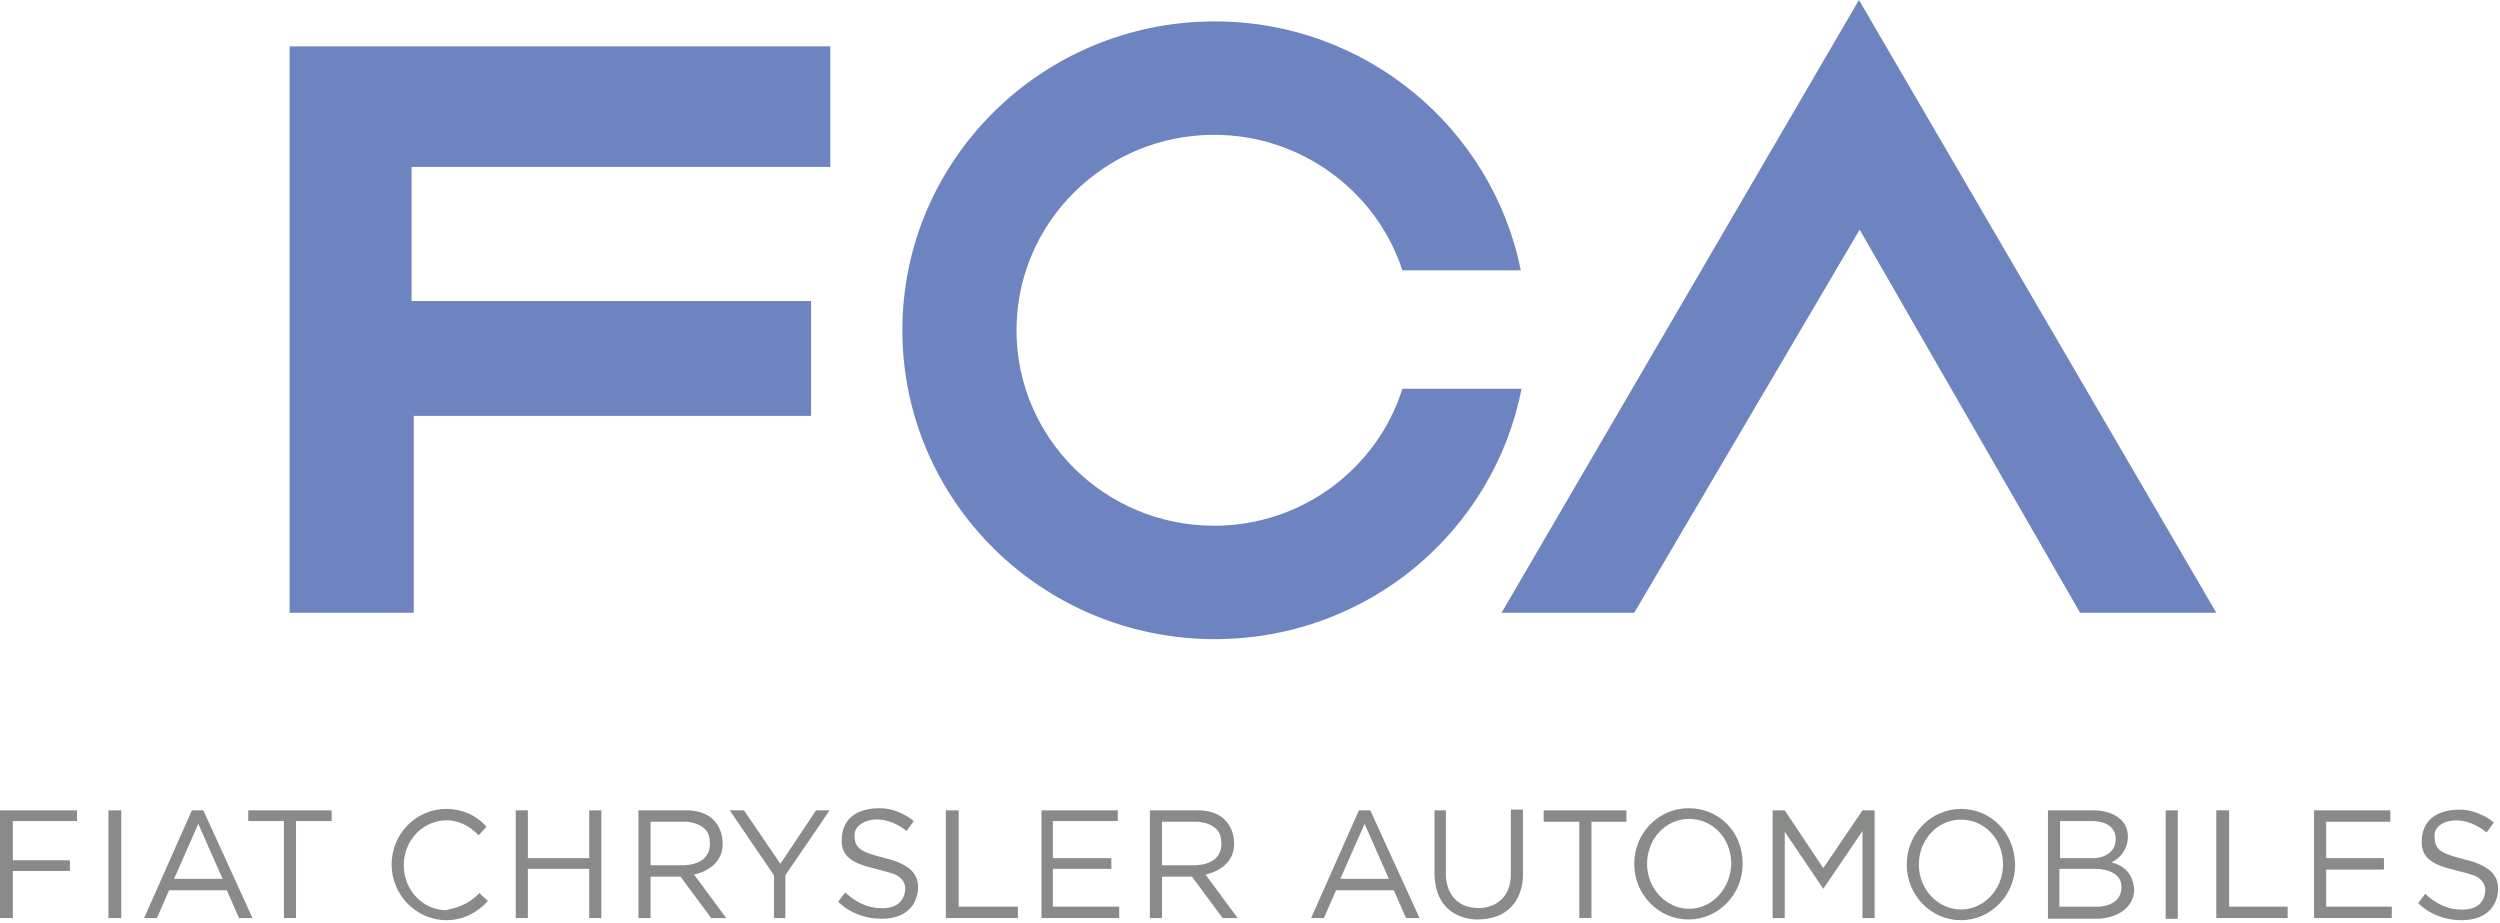
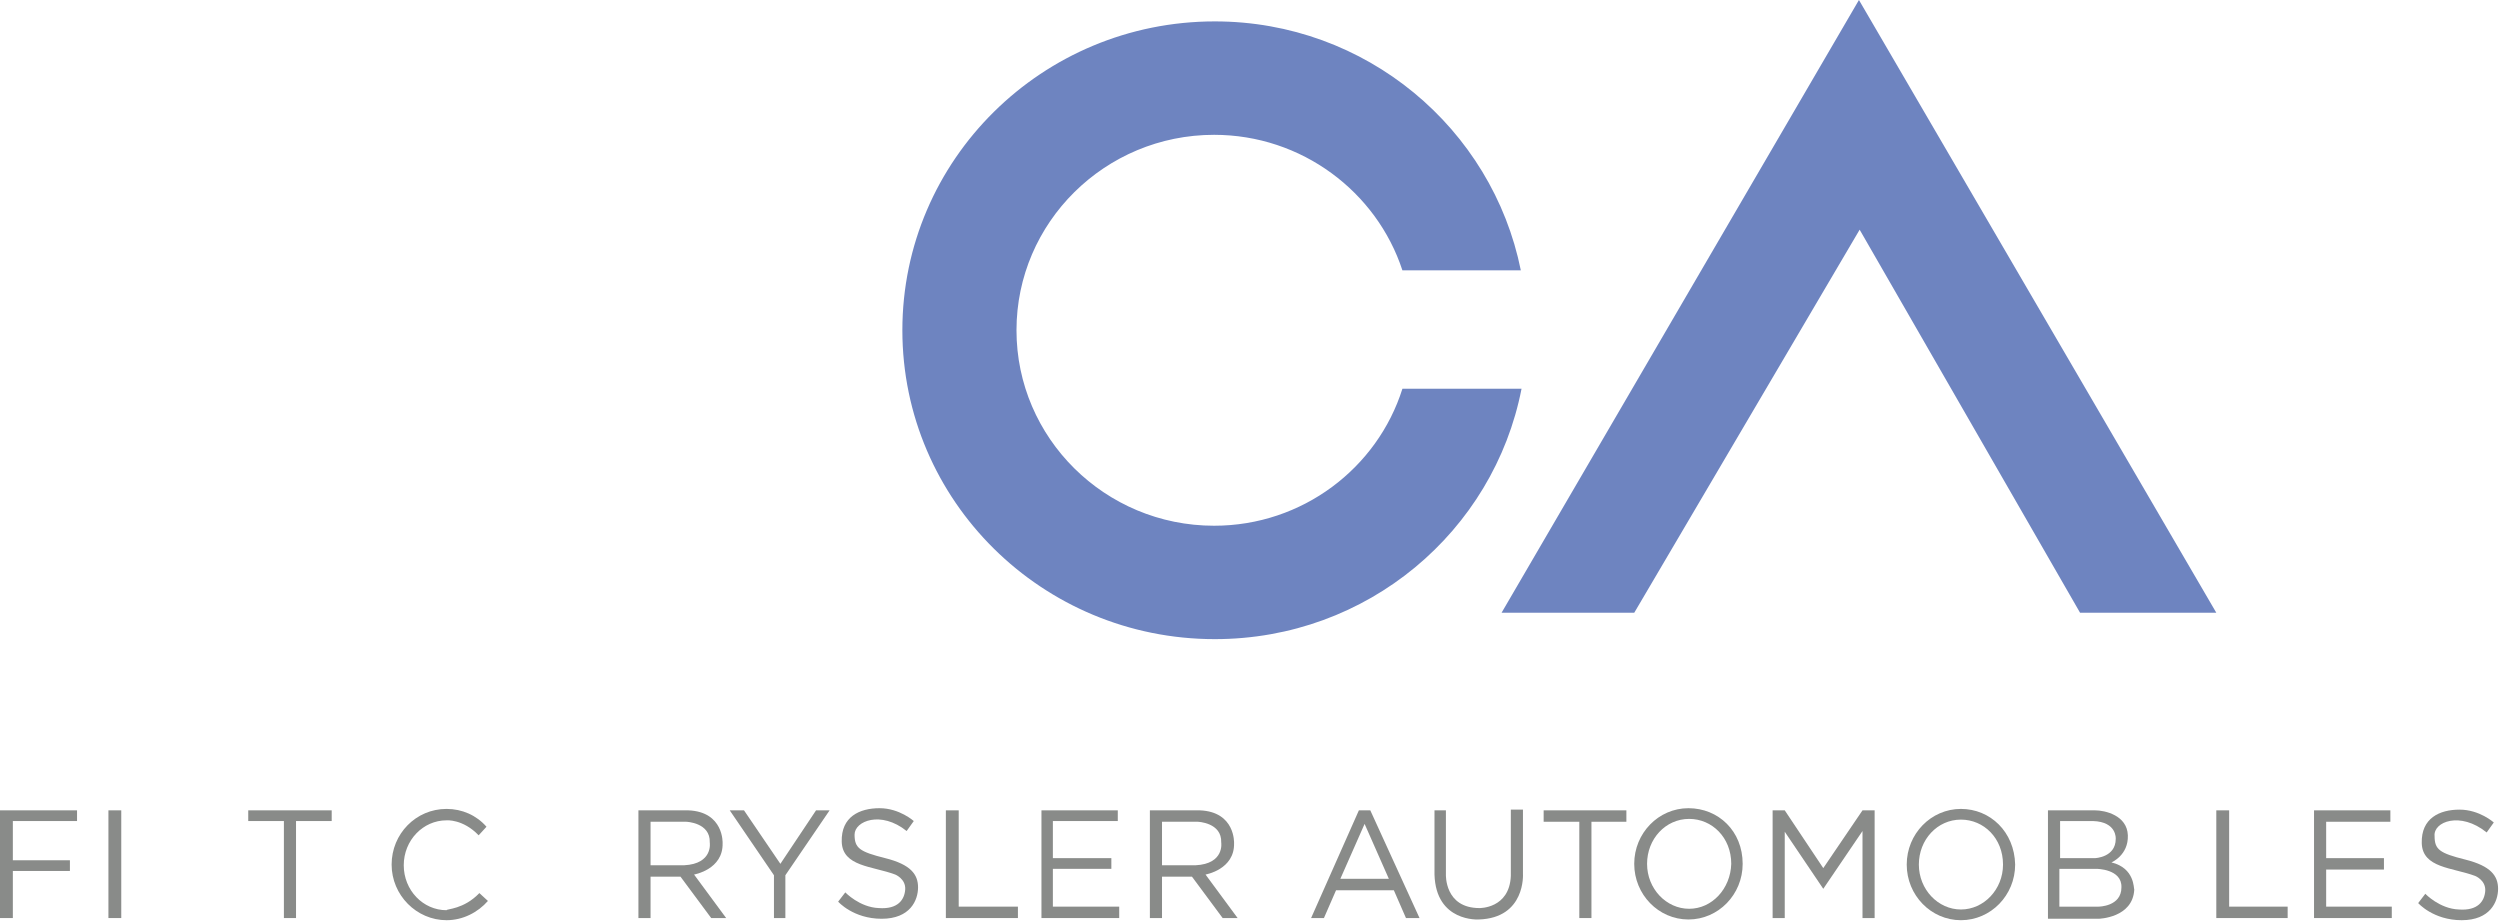
<svg xmlns="http://www.w3.org/2000/svg" width="168" height="62" viewBox="0 0 168 62" fill="none">
  <path d="M5.177 55.174V54.455H0V61.693H0.863V58.529H4.698V57.81H0.863V55.174H5.177Z" fill="#898B89" />
  <path d="M8.149 54.455H7.286V61.693H8.149V54.455Z" fill="#898B89" />
  <path d="M16.682 54.455V55.174H19.078V61.693H19.893V55.174H22.29V54.455H16.682Z" fill="#898B89" />
  <path d="M103.733 54.455V55.222H106.13V61.693H106.945V55.222H109.293V54.455H103.733Z" fill="#898B89" />
-   <path d="M39.595 54.455V57.667H35.472V54.455H34.657V61.693H35.472V58.386H39.595V61.693H40.41V54.455H39.595Z" fill="#898B89" />
  <path d="M64.425 60.926V54.455H63.562V61.693H68.404V60.926H64.425Z" fill="#898B89" />
  <path d="M149.799 60.926V54.455H148.936V61.693H153.73V60.926H149.799Z" fill="#898B89" />
  <path d="M70.753 60.926V58.386H74.683V57.667H70.753V55.174H75.115V54.455H69.986V61.693H75.211V60.926H70.753Z" fill="#898B89" />
  <path d="M156.318 60.926V58.434H160.201V57.667H156.318V55.222H160.633V54.455H155.503V61.693H160.728V60.926H156.318Z" fill="#898B89" />
-   <path d="M146.347 54.455H145.532V61.741H146.347V54.455Z" fill="#898B89" />
-   <path d="M13.662 54.455H12.895L9.683 61.693H10.546L11.361 59.824H15.244L16.058 61.693H16.969L13.662 54.455ZM11.696 59.057L13.326 55.366L14.956 59.057H11.696Z" fill="#898B89" />
+   <path d="M146.347 54.455H145.532H146.347V54.455Z" fill="#898B89" />
  <path d="M92.084 54.455H91.317L88.106 61.693H88.968L89.783 59.824H93.666L94.481 61.693H95.392L92.084 54.455ZM90.071 59.057L91.701 55.366L93.331 59.057H90.071Z" fill="#898B89" />
  <path d="M32.213 60.015L32.788 60.543C32.117 61.31 31.11 61.837 30.008 61.837C27.995 61.837 26.317 60.159 26.317 58.098C26.317 56.037 27.947 54.359 30.008 54.359C31.062 54.359 32.021 54.79 32.692 55.557L32.165 56.133C31.11 55.03 30.008 55.126 30.008 55.126C28.426 55.126 27.132 56.468 27.132 58.146C27.132 59.824 28.426 61.166 30.008 61.166C30.008 61.07 31.158 61.118 32.213 60.015Z" fill="#898B89" />
  <path d="M46.641 58.769C46.641 58.769 48.607 58.434 48.559 56.66C48.559 56.66 48.655 54.551 46.258 54.455H42.902V61.693H43.717V58.913H45.73L47.792 61.693H48.798L46.641 58.769ZM43.717 58.146V55.222H46.114C46.114 55.222 47.744 55.27 47.696 56.612C47.696 56.612 47.936 58.05 45.97 58.146H43.717V58.146Z" fill="#898B89" />
  <path d="M81.011 58.769C81.011 58.769 82.977 58.434 82.929 56.66C82.929 56.66 83.025 54.551 80.628 54.455H77.272V61.693H78.087V58.913H80.101L82.162 61.693H83.168L81.011 58.769ZM78.087 58.146V55.222H80.484C80.484 55.222 82.114 55.27 82.066 56.612C82.066 56.612 82.306 58.05 80.34 58.146H78.087V58.146Z" fill="#898B89" />
  <path d="M49.038 54.455H49.997L52.441 58.05L54.838 54.455H55.749L52.777 58.817V61.693H52.01V58.817L49.038 54.455Z" fill="#898B89" />
  <path d="M60.926 55.845L61.405 55.174C61.405 55.174 60.447 54.311 59.105 54.311C57.762 54.311 56.516 54.886 56.564 56.564C56.612 58.242 58.625 58.194 60.159 58.769C60.159 58.769 60.878 59.057 60.83 59.776C60.782 60.447 60.351 61.118 59.056 61.022C57.762 60.974 56.804 59.968 56.804 59.968L56.324 60.591C56.324 60.591 57.331 61.741 59.248 61.741C61.166 61.741 61.693 60.495 61.693 59.632C61.693 58.769 61.214 58.098 59.488 57.667C57.762 57.235 57.427 56.995 57.427 56.085C57.427 55.174 59.2 54.455 60.926 55.845Z" fill="#898B89" />
  <path d="M167.104 55.941L167.583 55.27C167.583 55.27 166.624 54.407 165.282 54.407C163.94 54.407 162.694 54.982 162.742 56.66C162.79 58.338 164.803 58.29 166.337 58.865C166.337 58.865 167.056 59.153 167.008 59.872C166.96 60.543 166.529 61.214 165.234 61.118C163.94 61.07 162.981 60.063 162.981 60.063L162.502 60.687C162.502 60.687 163.509 61.837 165.426 61.837C167.343 61.837 167.871 60.591 167.871 59.728C167.871 58.865 167.391 58.194 165.666 57.763C163.94 57.331 163.604 57.091 163.604 56.181C163.509 55.222 165.33 54.503 167.104 55.941Z" fill="#898B89" />
  <path d="M96.351 54.455H97.165V58.769C97.165 58.769 97.07 61.022 99.418 61.022C99.418 61.022 101.432 61.07 101.528 58.865V54.407H102.343V58.721C102.343 58.721 102.534 61.693 99.371 61.789C99.371 61.789 96.494 61.981 96.398 58.769V54.455H96.351Z" fill="#898B89" />
  <path d="M113.463 54.311C111.45 54.311 109.82 55.989 109.82 58.05C109.82 60.111 111.45 61.789 113.463 61.789C115.477 61.789 117.107 60.111 117.107 58.05C117.107 55.845 115.477 54.311 113.463 54.311ZM113.511 61.07C111.977 61.07 110.683 59.728 110.683 58.05C110.683 56.372 111.929 55.03 113.511 55.03C115.045 55.03 116.34 56.276 116.34 58.05C116.292 59.728 115.045 61.07 113.511 61.07Z" fill="#898B89" />
  <path d="M131.775 54.359C129.762 54.359 128.132 56.037 128.132 58.098C128.132 60.159 129.762 61.837 131.775 61.837C133.788 61.837 135.418 60.159 135.418 58.098C135.37 55.893 133.74 54.359 131.775 54.359ZM131.775 61.118C130.241 61.118 128.947 59.776 128.947 58.098C128.947 56.42 130.193 55.078 131.775 55.078C133.309 55.078 134.603 56.324 134.603 58.098C134.603 59.776 133.309 61.118 131.775 61.118Z" fill="#898B89" />
  <path d="M125.16 54.455L122.524 58.338L119.935 54.455H119.12V61.693H119.935V55.893L122.524 59.728L125.16 55.845V61.693H125.975V54.455H125.16Z" fill="#898B89" />
  <path d="M141.889 57.954C141.889 57.954 143.04 57.475 142.992 56.133C142.944 54.791 141.458 54.455 140.787 54.455H137.623V61.741H141.026C141.026 61.741 143.327 61.693 143.423 59.776C143.375 59.728 143.471 58.338 141.889 57.954ZM138.39 55.174H140.643C142.273 55.222 142.177 56.372 142.177 56.372C142.177 57.619 140.787 57.667 140.787 57.667H138.438V55.174H138.39ZM141.026 60.926H138.39V58.386H140.883C140.883 58.386 142.608 58.386 142.56 59.632C142.56 60.926 141.026 60.926 141.026 60.926Z" fill="#898B89" />
-   <path d="M19.462 41.177H27.803V27.947H54.503V20.229H27.659V11.217H55.797V3.116H19.462V41.177Z" fill="#6E84C0" />
  <path d="M100.905 41.177H109.821L124.968 15.435L139.781 41.177H148.936L124.921 0L100.905 41.177Z" fill="#6E84C0" />
  <path d="M94.242 26.125C92.564 31.446 87.531 35.329 81.587 35.329C74.252 35.329 68.308 29.433 68.308 22.194C68.308 14.956 74.252 9.06 81.587 9.06C87.483 9.06 92.516 12.895 94.242 18.168H102.199C100.281 8.628 91.797 1.438 81.635 1.438C70.034 1.438 60.639 10.738 60.639 22.194C60.639 33.651 70.034 42.95 81.635 42.95C91.893 42.95 100.377 35.712 102.247 26.125H94.242V26.125Z" fill="#6E84C0" />
</svg>